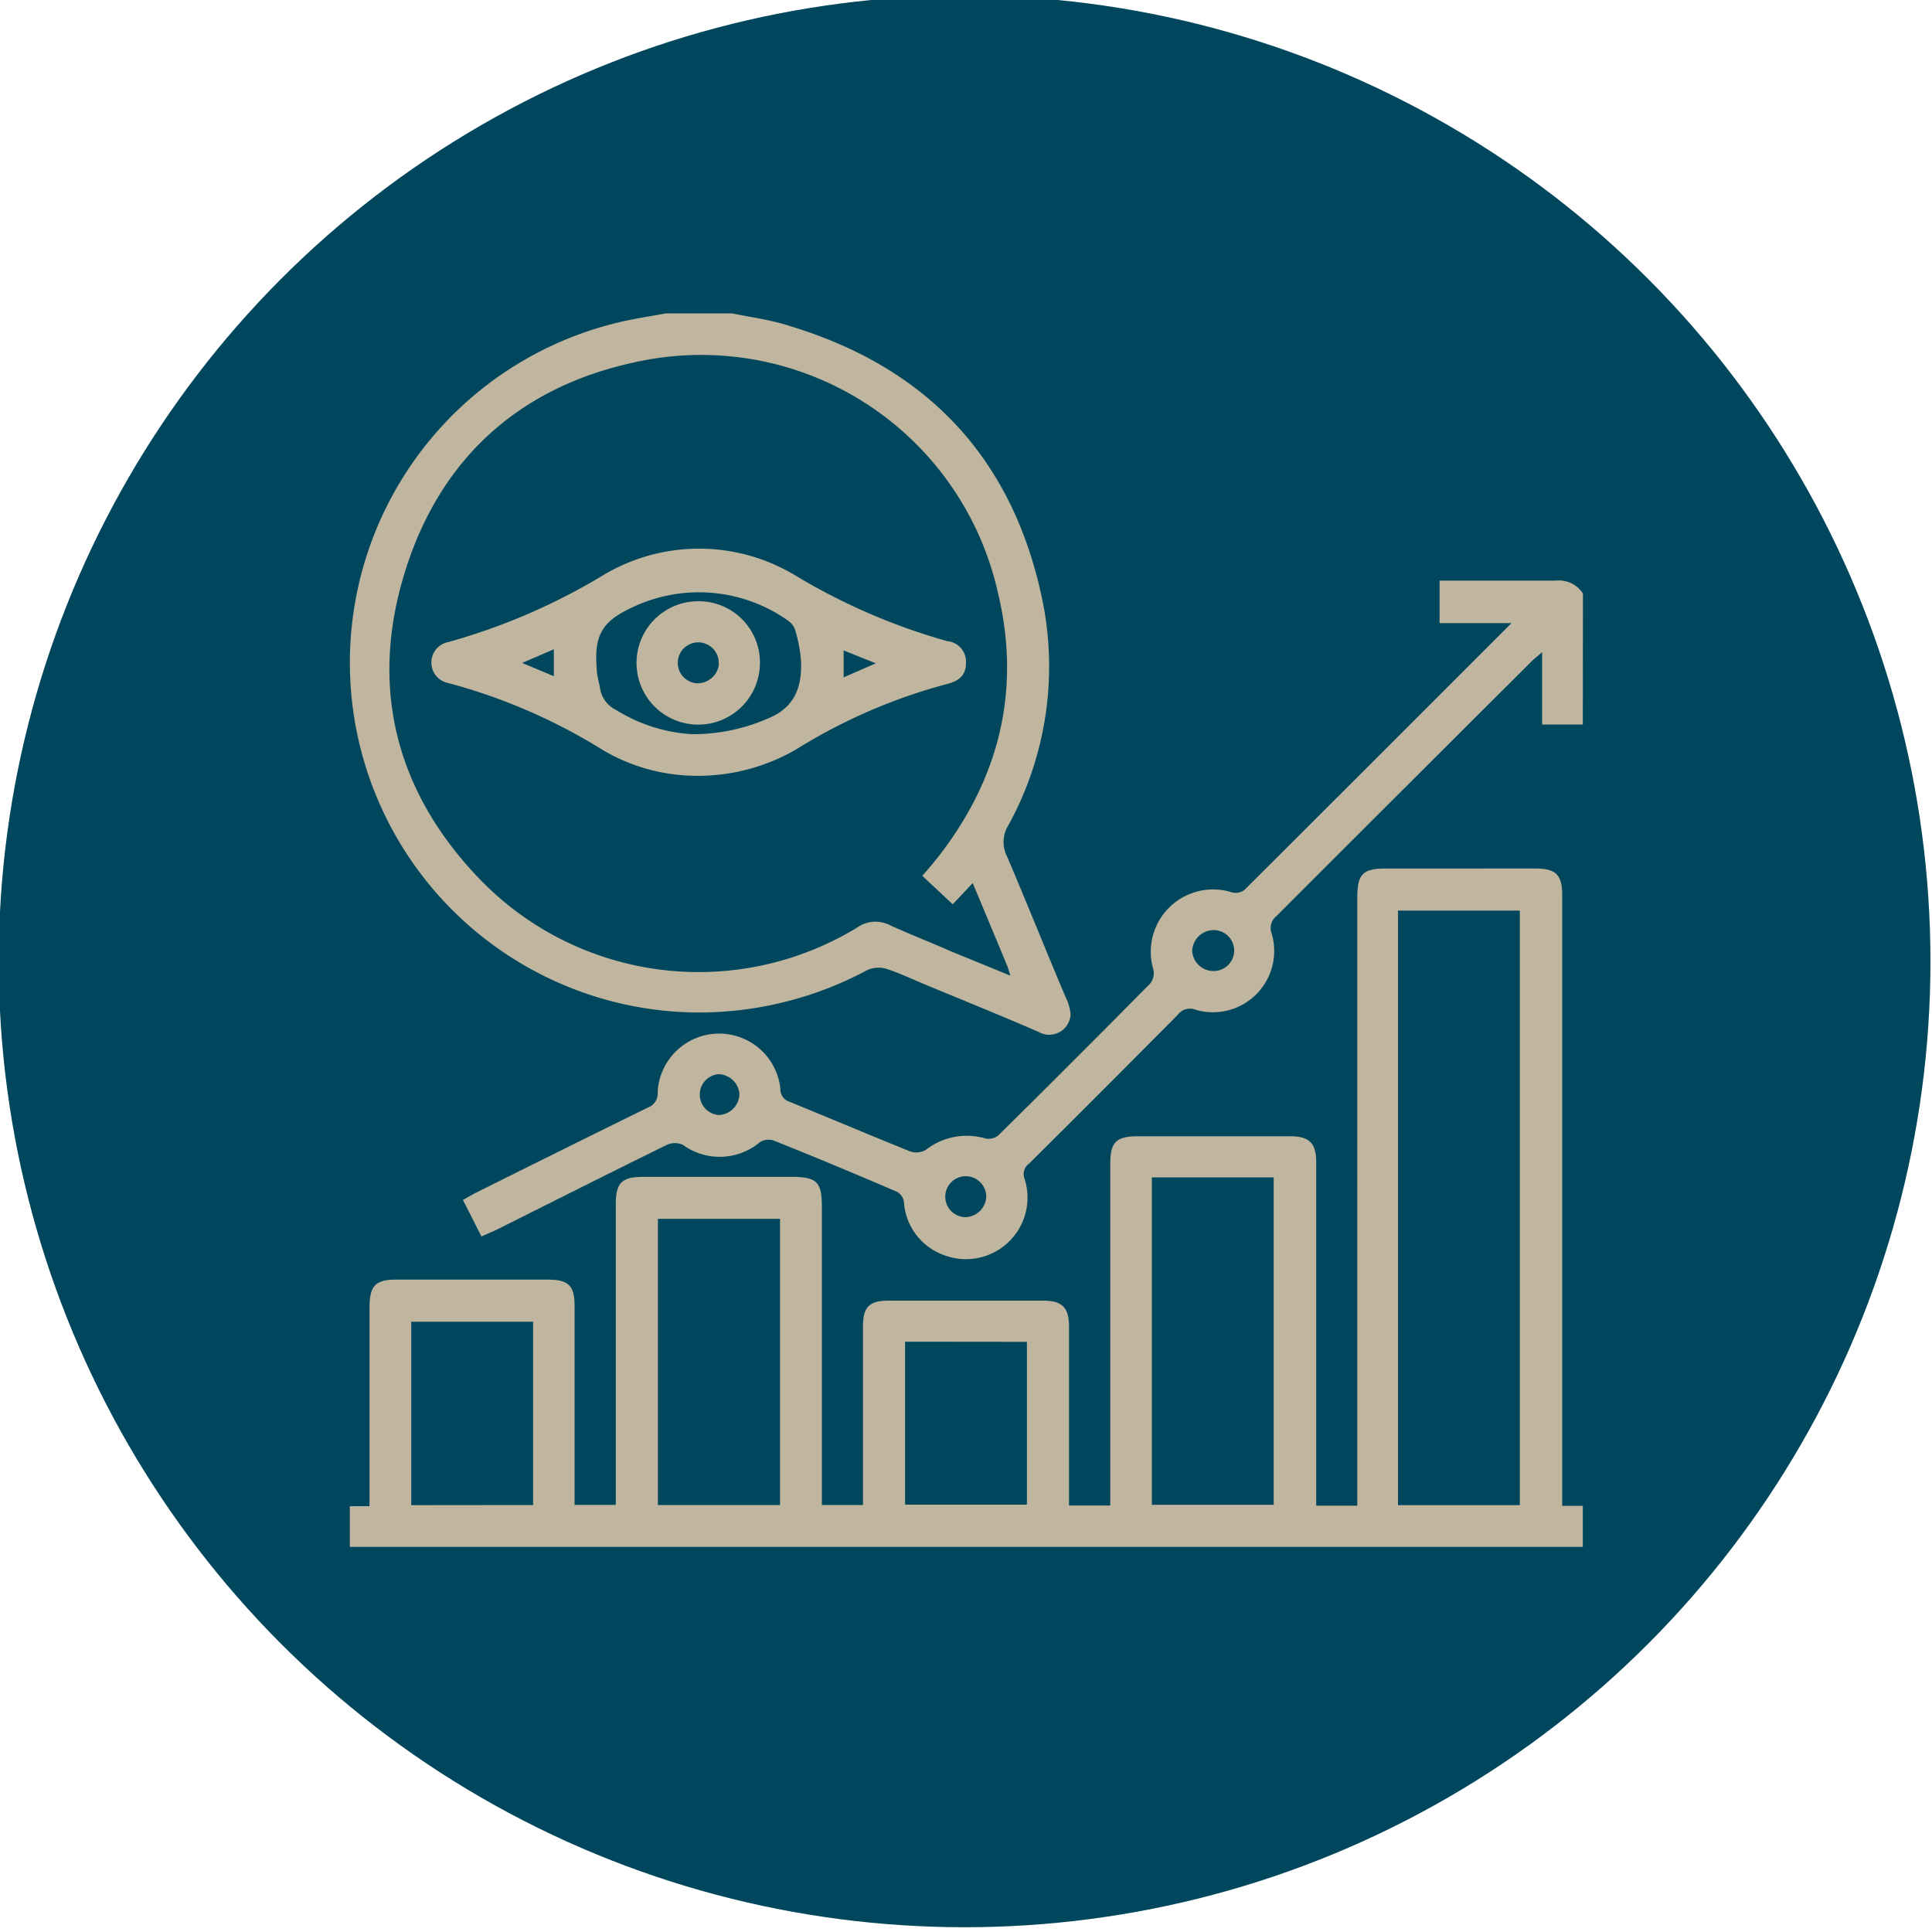
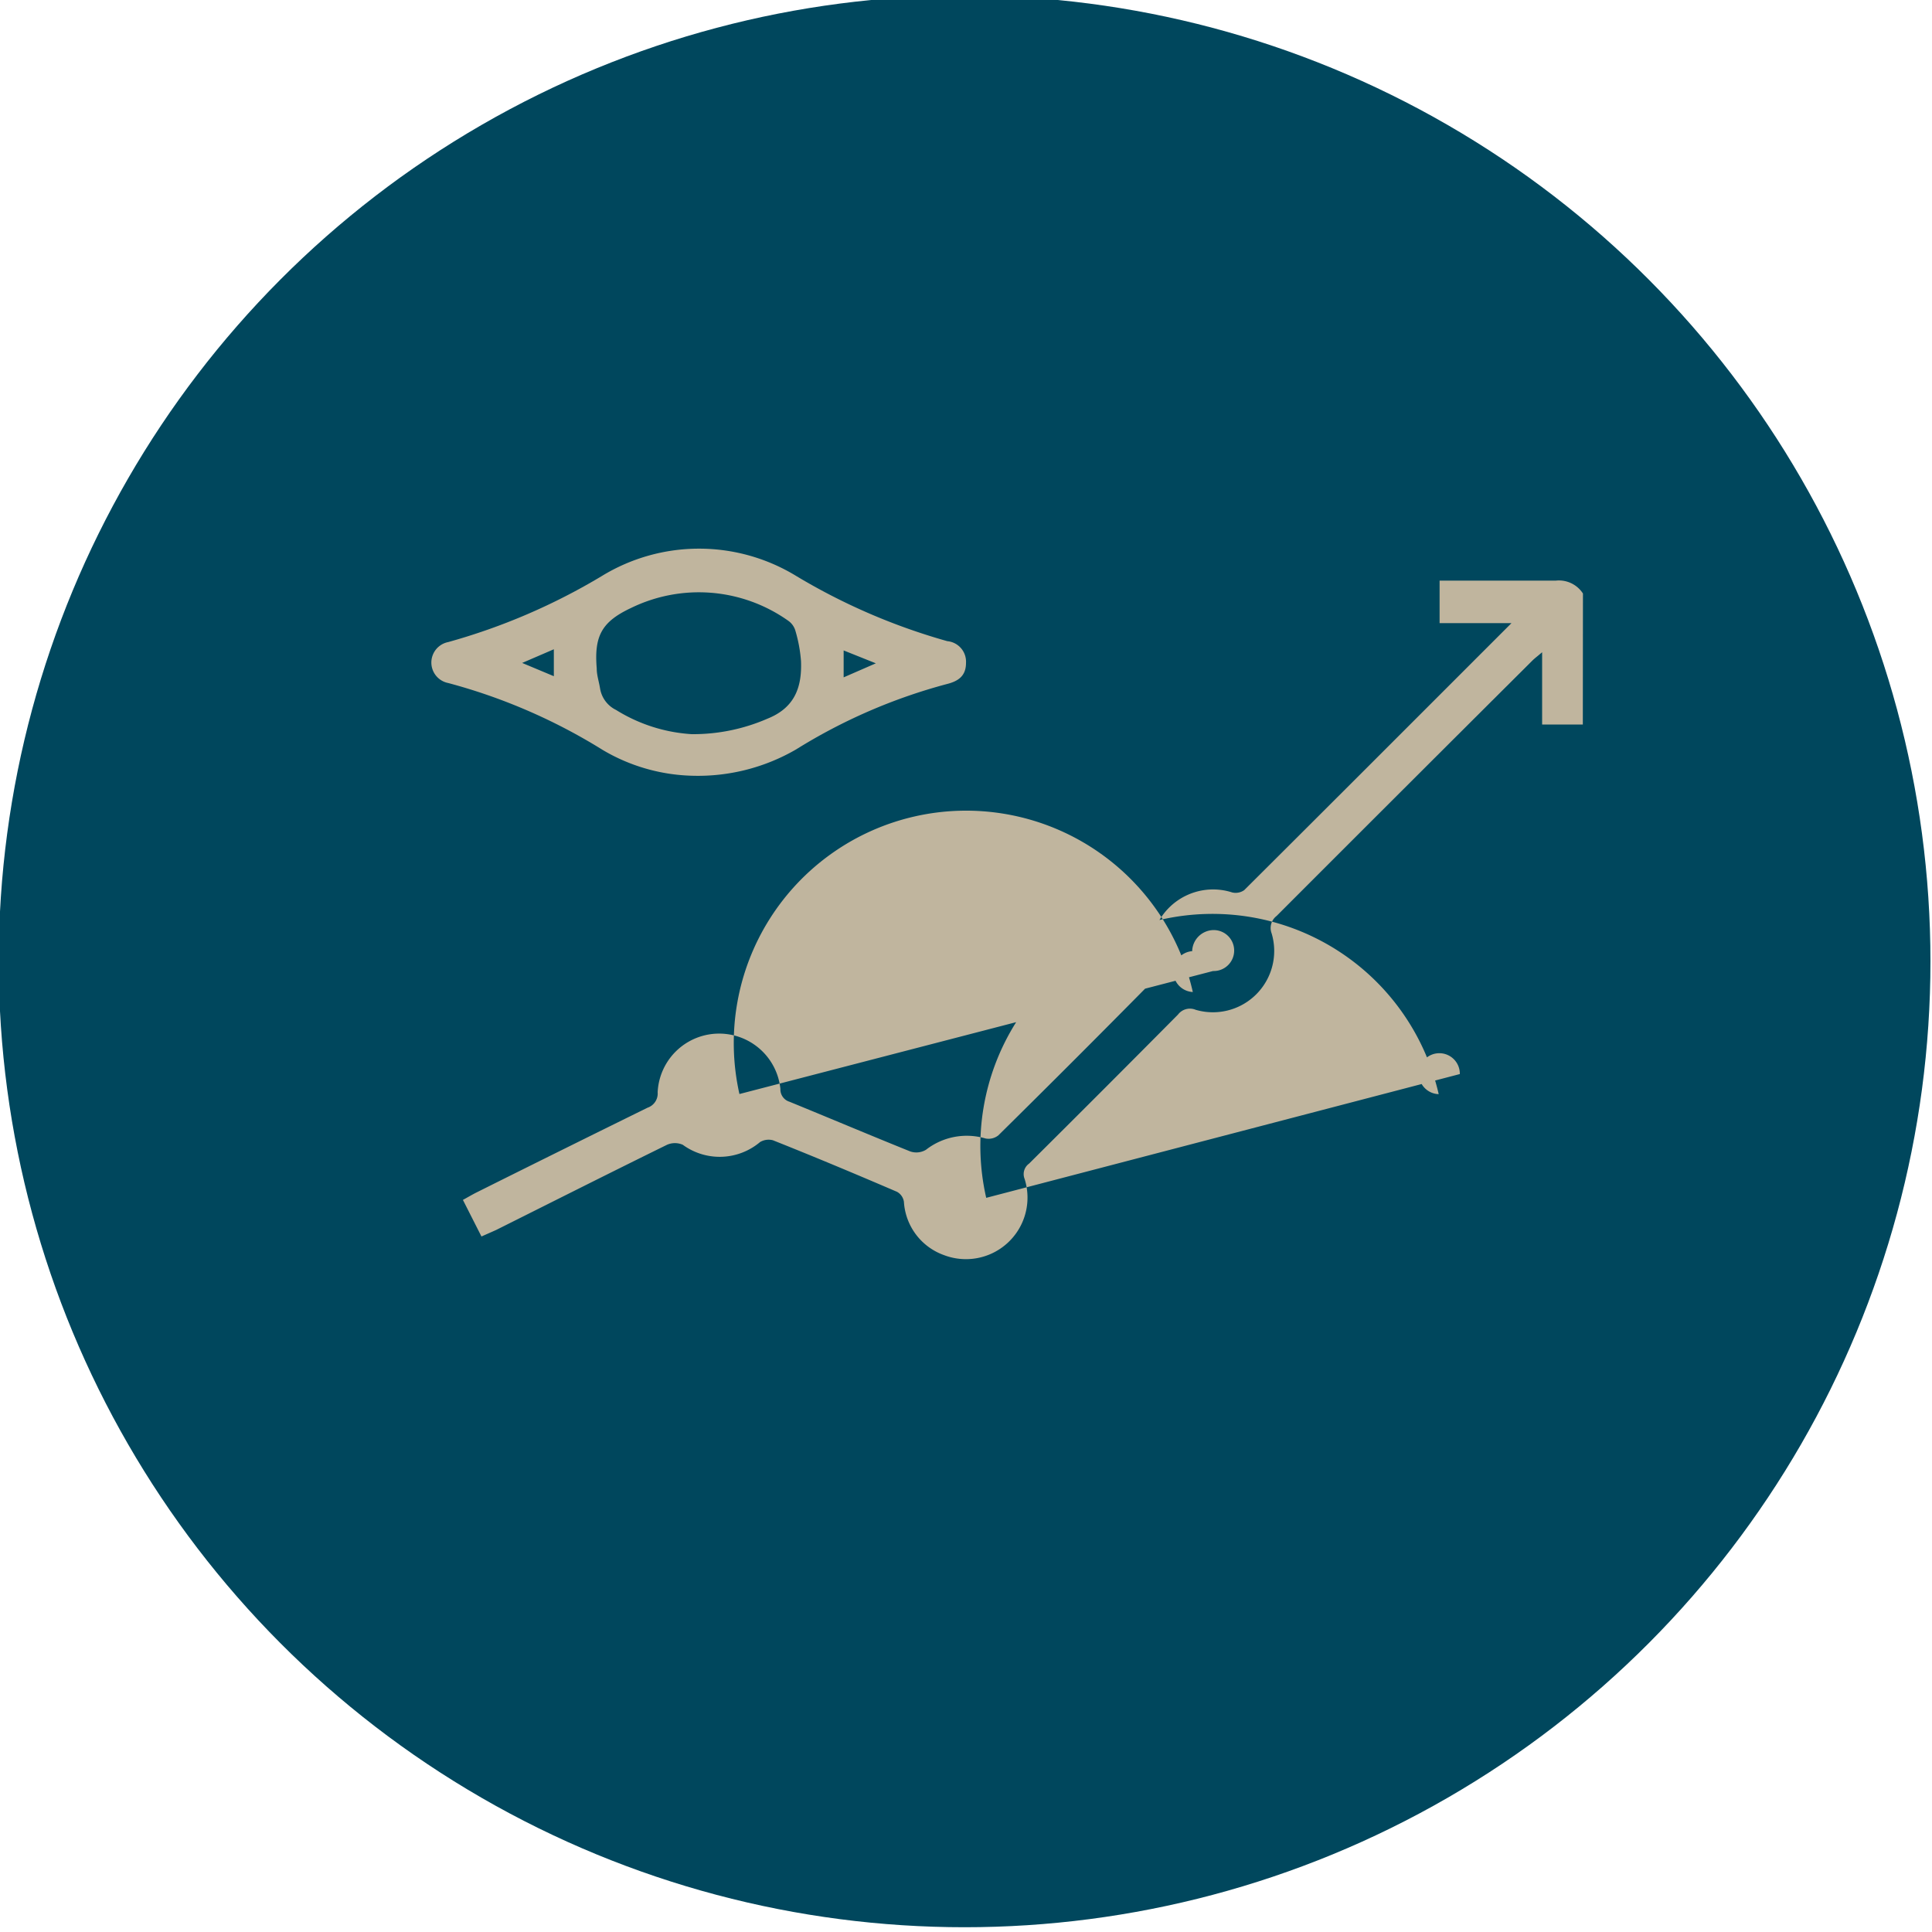
<svg xmlns="http://www.w3.org/2000/svg" id="Calque_1" data-name="Calque 1" viewBox="0 0 150 150">
  <defs>
    <style>.cls-1{fill:#00475d;}.cls-2{fill:#c0b59e;}</style>
  </defs>
  <circle class="cls-1" cx="74.89" cy="74.64" r="74.99" />
-   <path class="cls-2" d="M122.89,120.1H27.16v-3.16h1.53V101.45c0-1.61.48-2.1,2-2.1H42.61c1.53,0,2,.5,2,2v15.49h3.2V93.48c0-1.65.46-2.11,2.14-2.11H61.46c1.95,0,2.35.39,2.35,2.3v23.18H67v-1c0-4.29,0-8.58,0-12.87,0-1.52.5-2,2-2,4,0,8,0,12,0,1.44,0,2,.52,2,2v13.91h3.2v-1.21q0-12.66,0-25.33c0-1.67.46-2.13,2.12-2.13h11.87c1.45,0,2,.52,2,2v26.68h3.19V69.67c0-1.81.43-2.24,2.21-2.24H119.2c1.6,0,2.09.48,2.09,2.07v47.41h1.6ZM118,116.86V70.7h-9.46v46.16ZM89.43,91.41v25.42h9.46V91.41ZM51.08,116.85h9.48V94.63H51.08Zm-9.69,0V102.62H31.93v14.24Zm28.88-12.68v12.65h9.46V104.18Z" />
-   <path class="cls-2" d="M56.83,24.33c1.52.31,3.07.51,4.55,1C72.19,28.62,78.81,35.82,81,46.94a25.61,25.61,0,0,1-2.73,17.17,2.45,2.45,0,0,0-.08,2.39c1.55,3.63,3,7.28,4.55,10.93a3.75,3.75,0,0,1,.38,1.32,1.66,1.66,0,0,1-2.48,1.37c-2.92-1.27-5.87-2.46-8.81-3.68-1-.42-2-.89-3-1.22a2.21,2.21,0,0,0-1.46.08,27.68,27.68,0,0,1-13.18,3.31,27.16,27.16,0,0,1-5-53.83c.84-.16,1.68-.3,2.53-.45ZM71.61,68c.43-.5.8-.93,1.15-1.37,4.84-6.15,6.55-13.09,4.7-20.69A23.61,23.61,0,0,0,49.27,28.13c-9,1.94-15.12,7.51-17.84,16.3S30.65,61.25,37,68a23.63,23.63,0,0,0,29.57,4,2.46,2.46,0,0,1,2.52-.17c1.53.7,3.11,1.31,4.67,2l4.69,1.92c-.13-.39-.18-.6-.27-.81-.87-2.1-1.75-4.2-2.66-6.38l-1.55,1.65Z" />
-   <path class="cls-2" d="M122.89,56.25h-3.16V50.64c-.36.31-.58.47-.77.66Q109,61.22,99.12,71.11a1.18,1.18,0,0,0-.39,1.36,4.76,4.76,0,0,1-5.9,5.93,1.16,1.16,0,0,0-1.37.37Q85.7,84.58,79.9,90.34a1,1,0,0,0-.35,1.19,4.78,4.78,0,0,1-6.25,5.92,4.7,4.7,0,0,1-3.12-4.14,1.06,1.06,0,0,0-.54-.78c-3.19-1.37-6.41-2.72-9.63-4a1.3,1.3,0,0,0-1,.14,4.86,4.86,0,0,1-6,.21,1.52,1.52,0,0,0-1.22,0c-4.44,2.18-8.86,4.41-13.28,6.62L37.38,96l-1.44-2.84c.39-.21.72-.41,1.06-.58Q43.63,89.27,50.28,86a1.16,1.16,0,0,0,.78-1.19,4.78,4.78,0,0,1,9.53-.27,1,1,0,0,0,.71,1c3.13,1.28,6.25,2.6,9.38,3.86a1.46,1.46,0,0,0,1.21-.13,5.15,5.15,0,0,1,4.62-.88,1.21,1.21,0,0,0,1-.24q5.93-5.85,11.78-11.78a1.29,1.29,0,0,0,.26-1.08,4.84,4.84,0,0,1,6.12-6,1.15,1.15,0,0,0,.93-.18c6.88-6.85,13.74-13.72,20.75-20.73h-5.58V45.08h1.34c2.56,0,5.12,0,7.68,0a2.22,2.22,0,0,1,2.11,1ZM94.18,75.39a1.59,1.59,0,1,0-.12-3.17,1.69,1.69,0,0,0-1.5,1.6A1.66,1.66,0,0,0,94.18,75.39ZM57.41,84.94a1.67,1.67,0,0,0-1.65-1.54,1.59,1.59,0,0,0,.08,3.17A1.67,1.67,0,0,0,57.41,84.94Zm19.16,8a1.59,1.59,0,1,0-1.64,1.56A1.67,1.67,0,0,0,76.57,93Z" />
+   <path class="cls-2" d="M122.89,56.25h-3.16V50.64c-.36.31-.58.47-.77.66Q109,61.22,99.12,71.11a1.18,1.18,0,0,0-.39,1.36,4.76,4.76,0,0,1-5.9,5.93,1.16,1.16,0,0,0-1.37.37Q85.7,84.58,79.9,90.34a1,1,0,0,0-.35,1.19,4.78,4.78,0,0,1-6.25,5.92,4.7,4.7,0,0,1-3.12-4.14,1.06,1.06,0,0,0-.54-.78c-3.19-1.37-6.41-2.72-9.63-4a1.3,1.3,0,0,0-1,.14,4.86,4.86,0,0,1-6,.21,1.52,1.52,0,0,0-1.22,0c-4.44,2.18-8.86,4.41-13.28,6.62L37.38,96l-1.44-2.84c.39-.21.72-.41,1.06-.58Q43.63,89.27,50.28,86a1.16,1.16,0,0,0,.78-1.19,4.78,4.78,0,0,1,9.53-.27,1,1,0,0,0,.71,1c3.13,1.28,6.25,2.6,9.38,3.86a1.46,1.46,0,0,0,1.21-.13,5.15,5.15,0,0,1,4.62-.88,1.21,1.21,0,0,0,1-.24q5.93-5.85,11.78-11.78a1.29,1.29,0,0,0,.26-1.08,4.84,4.84,0,0,1,6.12-6,1.15,1.15,0,0,0,.93-.18c6.88-6.85,13.74-13.72,20.75-20.73h-5.58V45.08h1.34c2.56,0,5.12,0,7.68,0a2.22,2.22,0,0,1,2.11,1ZM94.18,75.39a1.59,1.59,0,1,0-.12-3.17,1.69,1.69,0,0,0-1.5,1.6A1.66,1.66,0,0,0,94.18,75.39Za1.67,1.67,0,0,0-1.65-1.54,1.59,1.59,0,0,0,.08,3.17A1.67,1.67,0,0,0,57.41,84.94Zm19.16,8a1.59,1.59,0,1,0-1.64,1.56A1.67,1.67,0,0,0,76.57,93Z" />
  <path class="cls-2" d="M53.8,60.23a14.33,14.33,0,0,1-7-2,44.34,44.34,0,0,0-12-5.2,1.62,1.62,0,0,1,0-3.18,48.27,48.27,0,0,0,11.93-5.13,14.47,14.47,0,0,1,15.09,0,48,48,0,0,0,11.73,5.06A1.6,1.6,0,0,1,75,51.47c0,1-.59,1.41-1.45,1.63A43.07,43.07,0,0,0,61.8,58.19,15.19,15.19,0,0,1,53.8,60.23ZM53.7,57a14.46,14.46,0,0,0,5.88-1.2c2.13-.85,2.69-2.45,2.61-4.47a11.2,11.2,0,0,0-.43-2.34,1.43,1.43,0,0,0-.54-.78A12,12,0,0,0,49,47.2c-2.28,1.07-2.88,2.17-2.67,4.7,0,.52.17,1,.26,1.56a2.26,2.26,0,0,0,1.24,1.66A12.57,12.57,0,0,0,53.7,57ZM43,52.5V50.41l-2.46,1.06Zm25-1-2.5-1v2.09Z" />
-   <path class="cls-2" d="M59,51.47a4.79,4.79,0,1,1-4.78-4.79A4.75,4.75,0,0,1,59,51.47Zm-3.2.07a1.59,1.59,0,1,0-1.69,1.51A1.67,1.67,0,0,0,55.82,51.54Z" />
</svg>